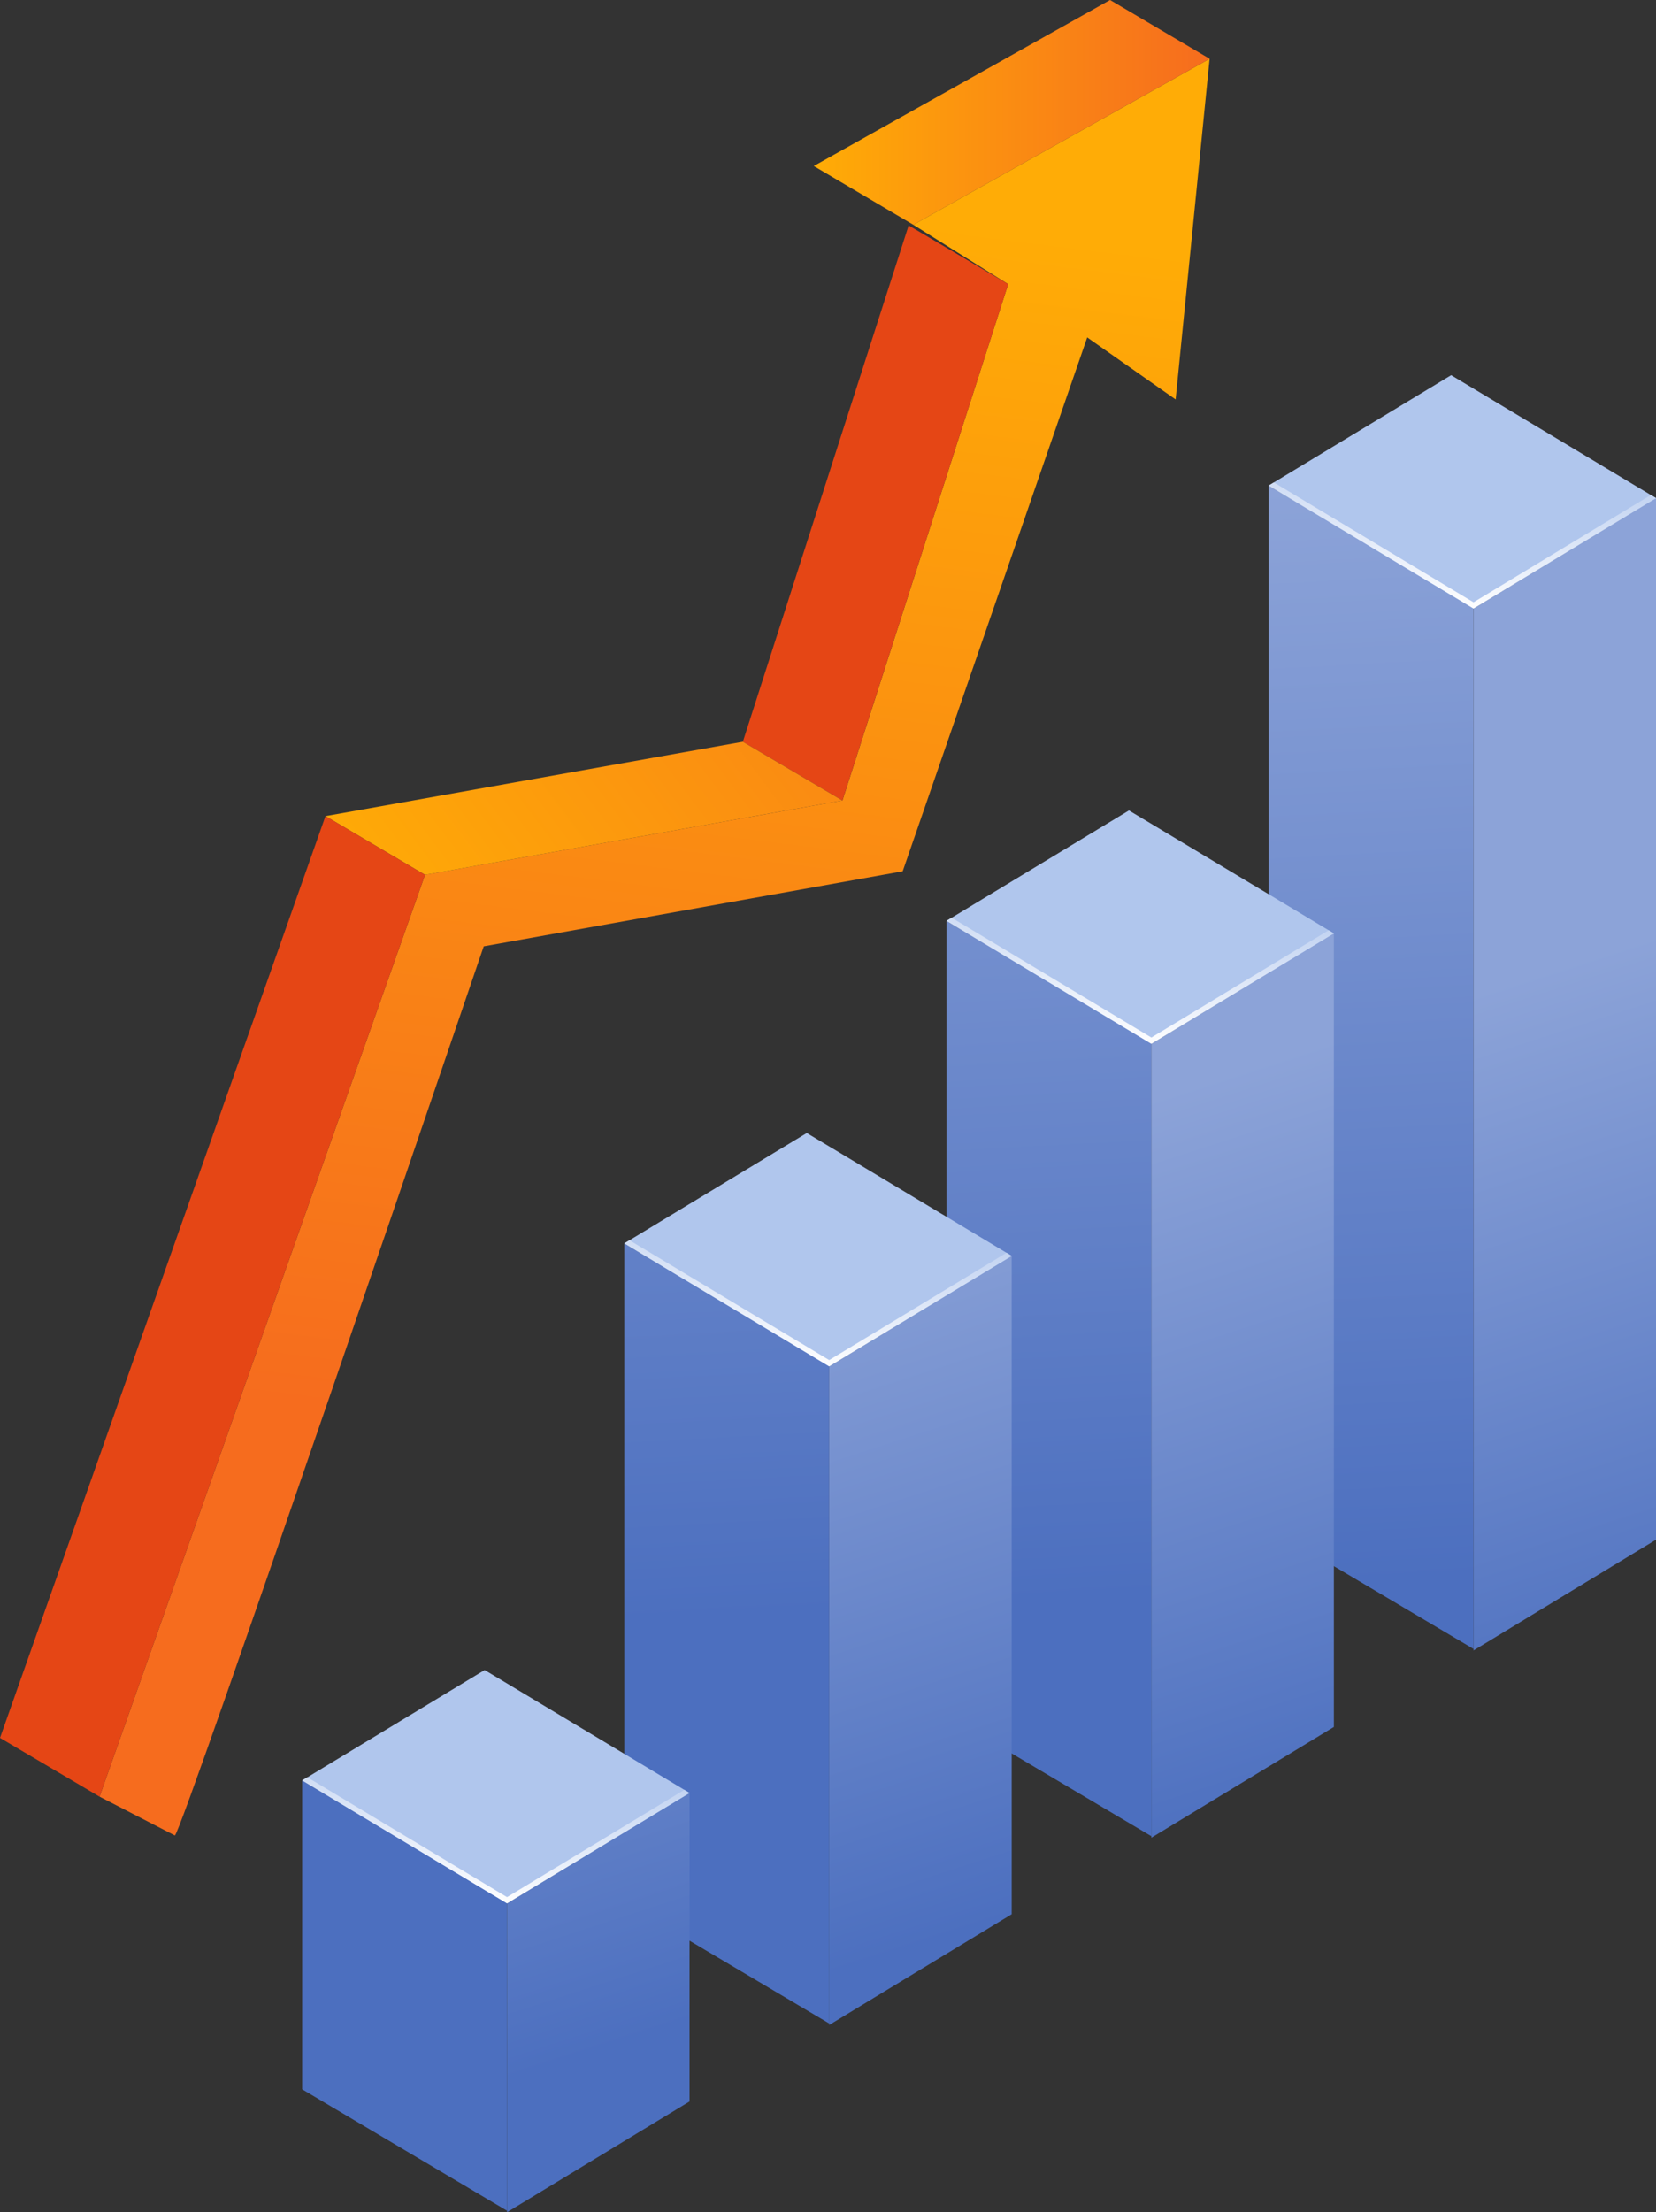
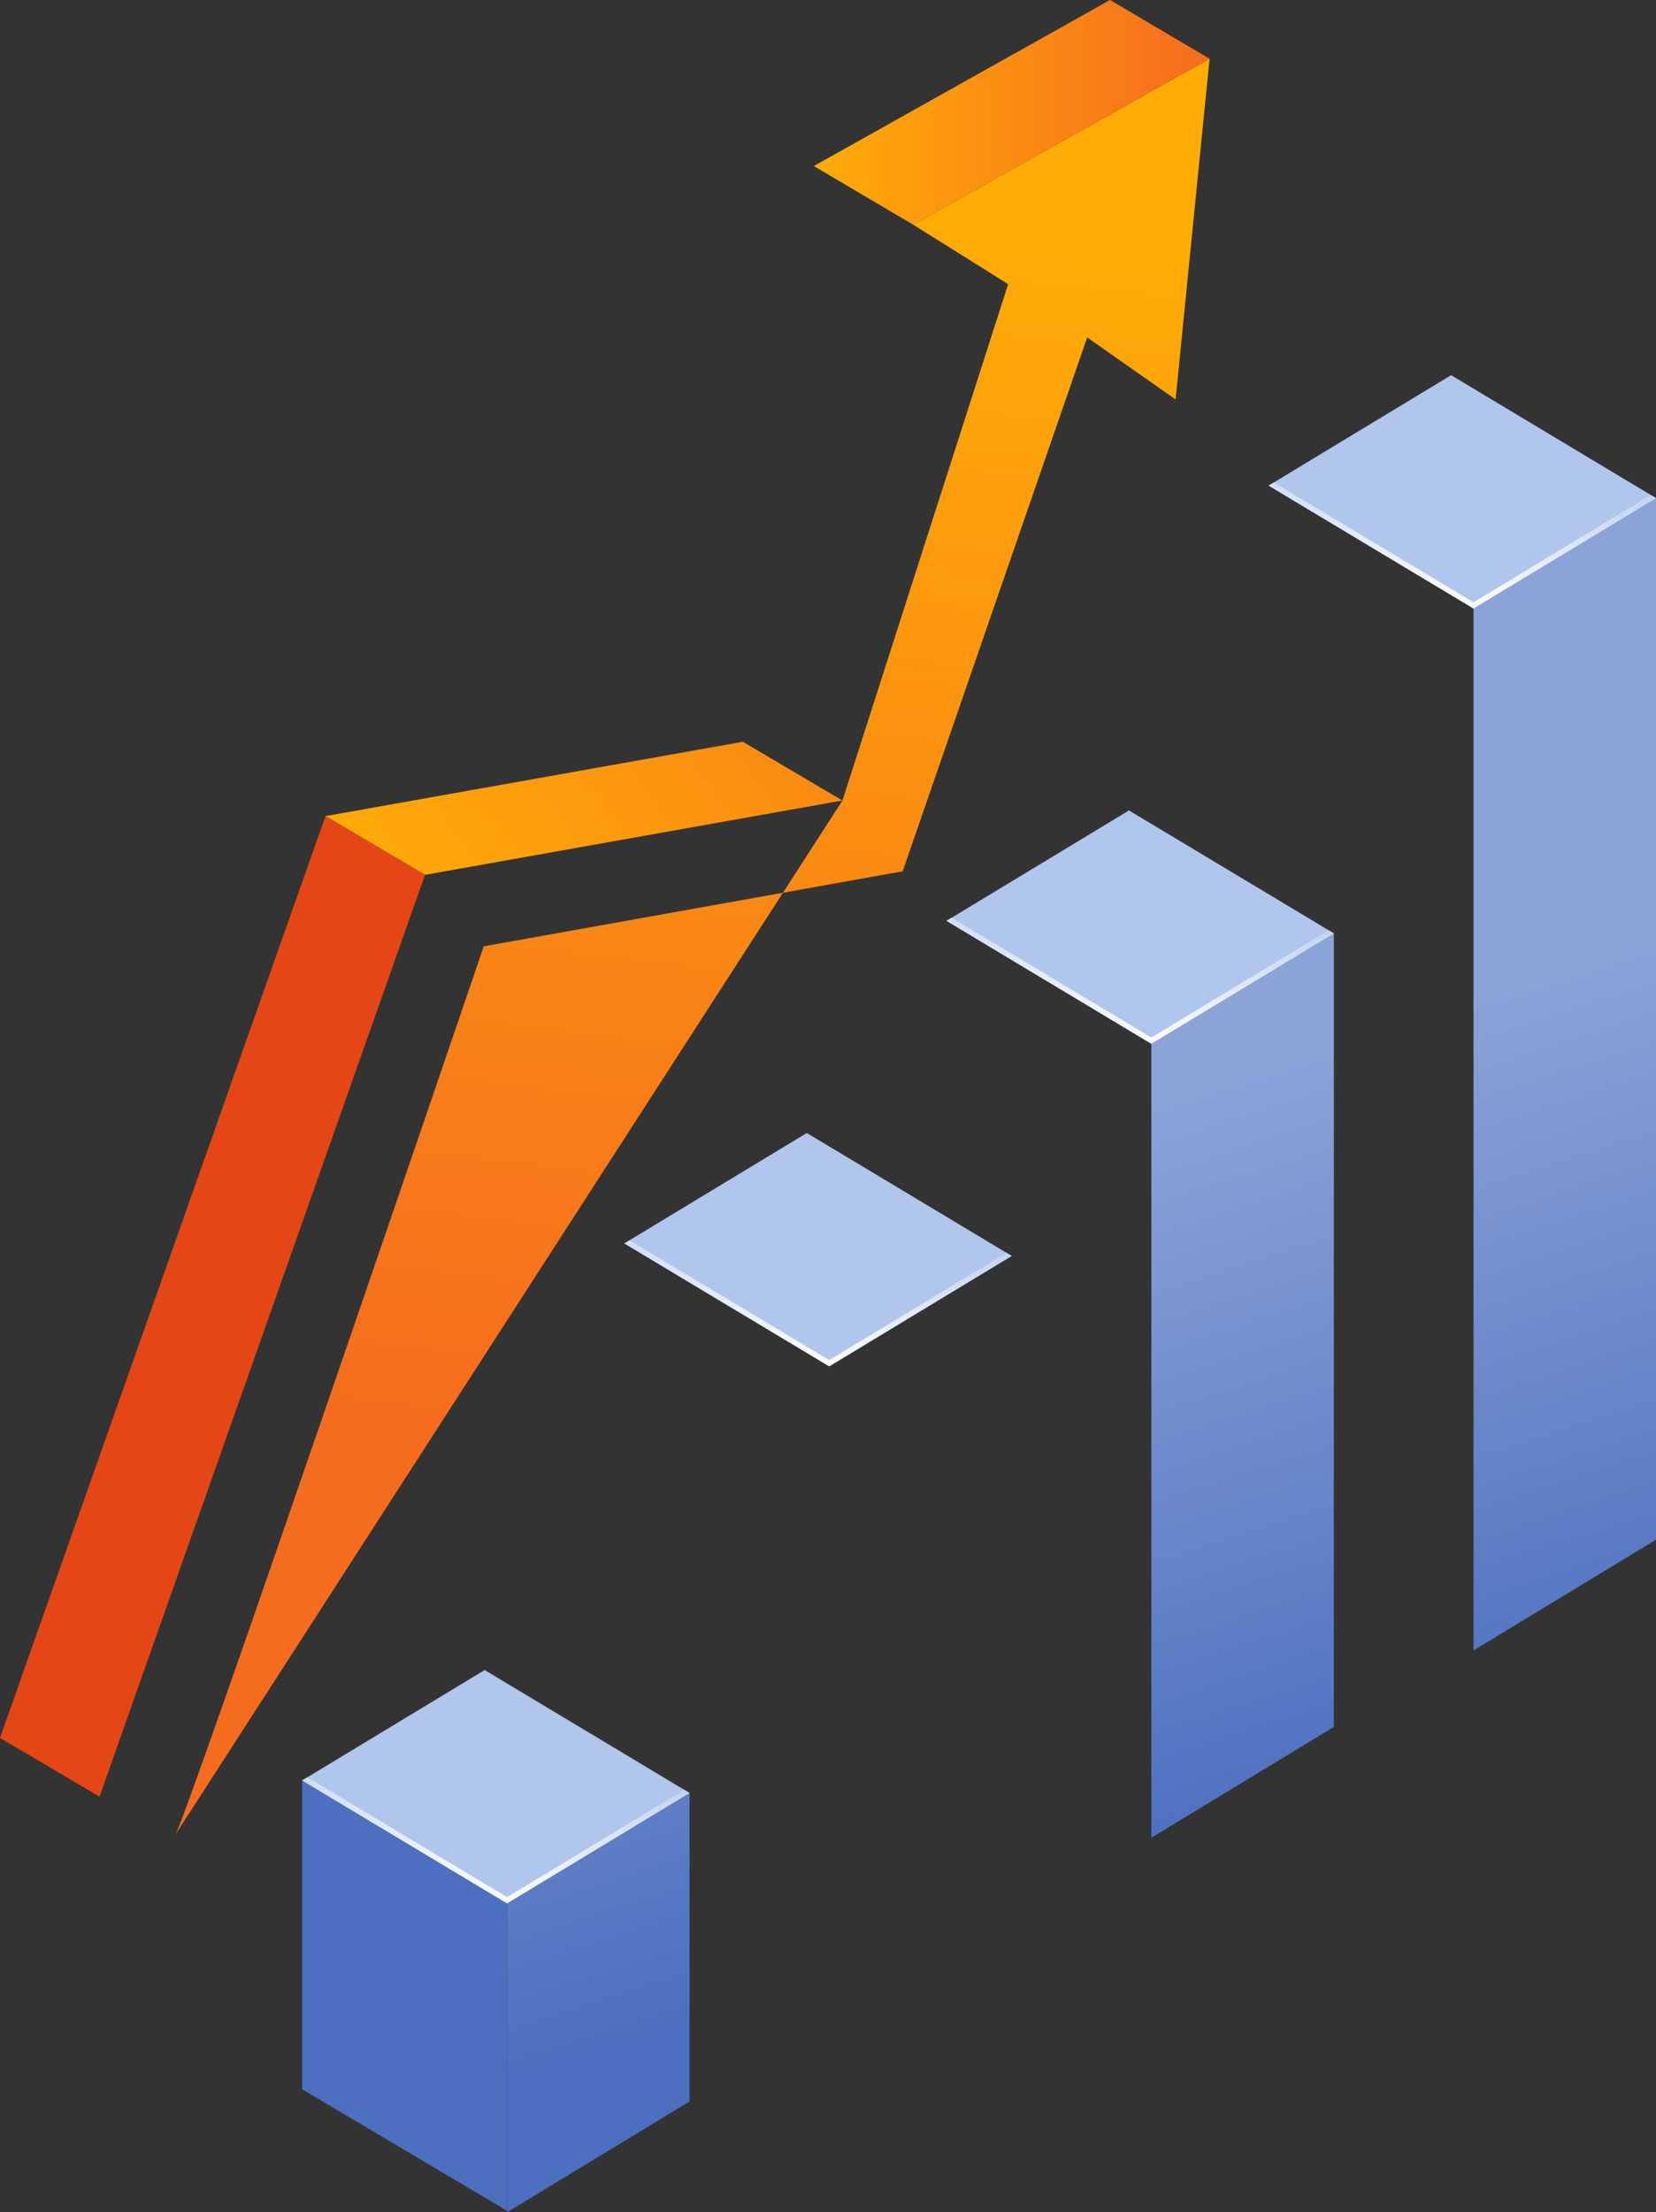
<svg xmlns="http://www.w3.org/2000/svg" xmlns:xlink="http://www.w3.org/1999/xlink" id="Layer_1" data-name="Layer 1" viewBox="0 0 889.44 1187.36">
  <rect x="0" y="0" width="889.44" height="1187.36" fill="#333333" stroke="none" />
  <defs>
    <style>.cls-1{fill:url(#linear-gradient);}.cls-2{fill:url(#linear-gradient-2);}.cls-3{fill:#b0c6ed;}.cls-4{fill:url(#linear-gradient-3);}.cls-5{fill:url(#linear-gradient-4);}.cls-6{fill:url(#linear-gradient-5);}.cls-7{fill:url(#linear-gradient-6);}.cls-8{fill:url(#linear-gradient-7);}.cls-9{fill:url(#linear-gradient-8);}.cls-10{fill:url(#linear-gradient-9);}.cls-11{fill:url(#linear-gradient-10);}.cls-12{fill:url(#linear-gradient-11);}.cls-13{fill:url(#linear-gradient-12);}.cls-14{fill:url(#linear-gradient-13);}.cls-15{fill:url(#linear-gradient-14);}.cls-16{fill:#e54615;}.cls-17{fill:url(#linear-gradient-15);}</style>
    <linearGradient id="linear-gradient" x1="751.09" y1="848.86" x2="719.79" y2="260.44" gradientUnits="userSpaceOnUse">
      <stop offset="0" stop-color="#4c6fbf" />
      <stop offset="1" stop-color="#8ca3d8" />
    </linearGradient>
    <linearGradient id="linear-gradient-2" x1="945.05" y1="898.37" x2="822.98" y2="522.79" xlink:href="#linear-gradient" />
    <linearGradient id="linear-gradient-3" x1="778.32" y1="327.12" x2="789.04" y2="231.74" gradientUnits="userSpaceOnUse">
      <stop offset="0" stop-color="#fff" />
      <stop offset="1" stop-color="#b0c6ed" />
    </linearGradient>
    <linearGradient id="linear-gradient-4" x1="569.69" y1="858.51" x2="538.39" y2="270.09" xlink:href="#linear-gradient" />
    <linearGradient id="linear-gradient-5" x1="739.44" y1="965.19" x2="617.37" y2="589.61" xlink:href="#linear-gradient" />
    <linearGradient id="linear-gradient-6" x1="605.29" y1="560.73" x2="616.01" y2="465.34" xlink:href="#linear-gradient-3" />
    <linearGradient id="linear-gradient-7" x1="389.89" y1="868.07" x2="358.59" y2="279.65" xlink:href="#linear-gradient" />
    <linearGradient id="linear-gradient-8" x1="542.72" y1="1029.13" x2="420.65" y2="653.54" xlink:href="#linear-gradient" />
    <linearGradient id="linear-gradient-9" x1="432.26" y1="733.85" x2="442.98" y2="638.47" xlink:href="#linear-gradient-3" />
    <linearGradient id="linear-gradient-10" x1="207.04" y1="877.8" x2="175.74" y2="289.38" xlink:href="#linear-gradient" />
    <linearGradient id="linear-gradient-11" x1="329.08" y1="1098.56" x2="207.02" y2="722.97" xlink:href="#linear-gradient" />
    <linearGradient id="linear-gradient-12" x1="259.23" y1="1022.09" x2="269.95" y2="926.7" xlink:href="#linear-gradient-3" />
    <linearGradient id="linear-gradient-13" x1="712.72" y1="302.75" x2="629.32" y2="969.98" gradientUnits="userSpaceOnUse">
      <stop offset="0" stop-color="#ffac06" />
      <stop offset="1" stop-color="#f66c1e" />
    </linearGradient>
    <linearGradient id="linear-gradient-14" x1="437.09" y1="60.32" x2="649.67" y2="60.32" xlink:href="#linear-gradient-13" />
    <linearGradient id="linear-gradient-15" x1="209.38" y1="512.3" x2="554.65" y2="252.41" gradientUnits="userSpaceOnUse">
      <stop offset="0" stop-color="#ffac06" />
      <stop offset="1" stop-color="#f6711c" />
    </linearGradient>
  </defs>
  <title>s04</title>
-   <polygon class="cls-1" points="791.43 325.81 681.39 260.63 681.39 819.85 791.43 885.02 791.43 325.81" />
  <polygon class="cls-2" points="791.43 326.61 889.44 267.16 889.44 826.38 791.43 885.83 791.43 326.61" />
  <polygon class="cls-3" points="791.43 326.61 681.39 260.63 779.4 201.37 889.44 267.35 791.43 326.61" />
  <polygon class="cls-4" points="791.43 323.25 684.18 258.94 681.39 260.63 791.43 326.61 889.44 267.35 886.65 265.68 791.43 323.25" />
-   <polygon class="cls-5" points="618.4 559.41 508.36 494.24 508.36 920.36 618.4 985.53 618.4 559.41" />
  <polygon class="cls-6" points="618.4 560.22 716.41 500.77 716.41 926.89 618.4 986.34 618.4 560.22" />
  <polygon class="cls-3" points="618.4 560.22 508.36 494.24 606.37 434.98 716.41 500.96 618.4 560.22" />
  <polygon class="cls-7" points="618.4 556.86 511.15 492.55 508.36 494.24 618.4 560.22 716.41 500.96 713.62 499.29 618.4 556.86" />
-   <polygon class="cls-8" points="445.37 732.54 335.33 667.36 335.33 1020.87 445.37 1086.05 445.37 732.54" />
-   <polygon class="cls-9" points="445.37 733.34 543.38 673.9 543.38 1027.4 445.37 1086.85 445.37 733.34" />
  <polygon class="cls-3" points="445.37 733.34 335.33 667.36 433.34 608.1 543.38 674.08 445.37 733.34" />
  <polygon class="cls-10" points="445.37 729.98 338.12 665.67 335.33 667.36 445.37 733.34 543.38 674.08 540.59 672.41 445.37 729.98" />
  <polygon class="cls-11" points="272.34 1020.78 162.3 955.6 162.3 1121.38 272.34 1186.56 272.34 1020.78" />
  <polygon class="cls-12" points="272.34 1021.58 370.35 962.13 370.35 1127.91 272.34 1187.36 272.34 1021.58" />
  <polygon class="cls-3" points="272.34 1021.58 162.3 955.6 260.31 896.34 370.35 962.32 272.34 1021.58" />
  <polygon class="cls-13" points="272.34 1018.22 165.09 953.91 162.3 955.6 272.34 1021.58 370.35 962.32 367.56 960.65 272.34 1018.22" />
-   <path class="cls-14" d="M403.84,1181.44c3.68-1.23,165.9-477.23,165.9-477.23l225-40.26L893.85,377.4l47.49,33.29,18.25-182.87L800.47,316.94l50.93,31.88-89,277.12L538.2,665.84,363.38,1160.6Z" transform="translate(-309.92 -196.3)" />
+   <path class="cls-14" d="M403.84,1181.44c3.68-1.23,165.9-477.23,165.9-477.23l225-40.26L893.85,377.4l47.49,33.29,18.25-182.87L800.47,316.94l50.93,31.88-89,277.12Z" transform="translate(-309.92 -196.3)" />
  <polygon class="cls-15" points="649.67 31.53 596.21 0 437.09 89.12 490.56 120.65 649.67 31.53" />
-   <polygon class="cls-16" points="398.99 398.12 452.45 429.65 541.49 152.52 488.03 121 398.99 398.12" />
  <polygon class="cls-17" points="174.82 438.02 228.28 469.55 452.45 429.65 398.99 398.12 174.82 438.02" />
  <polygon class="cls-16" points="0 932.77 53.46 964.3 228.28 469.55 174.82 438.02 0 932.77" />
</svg>